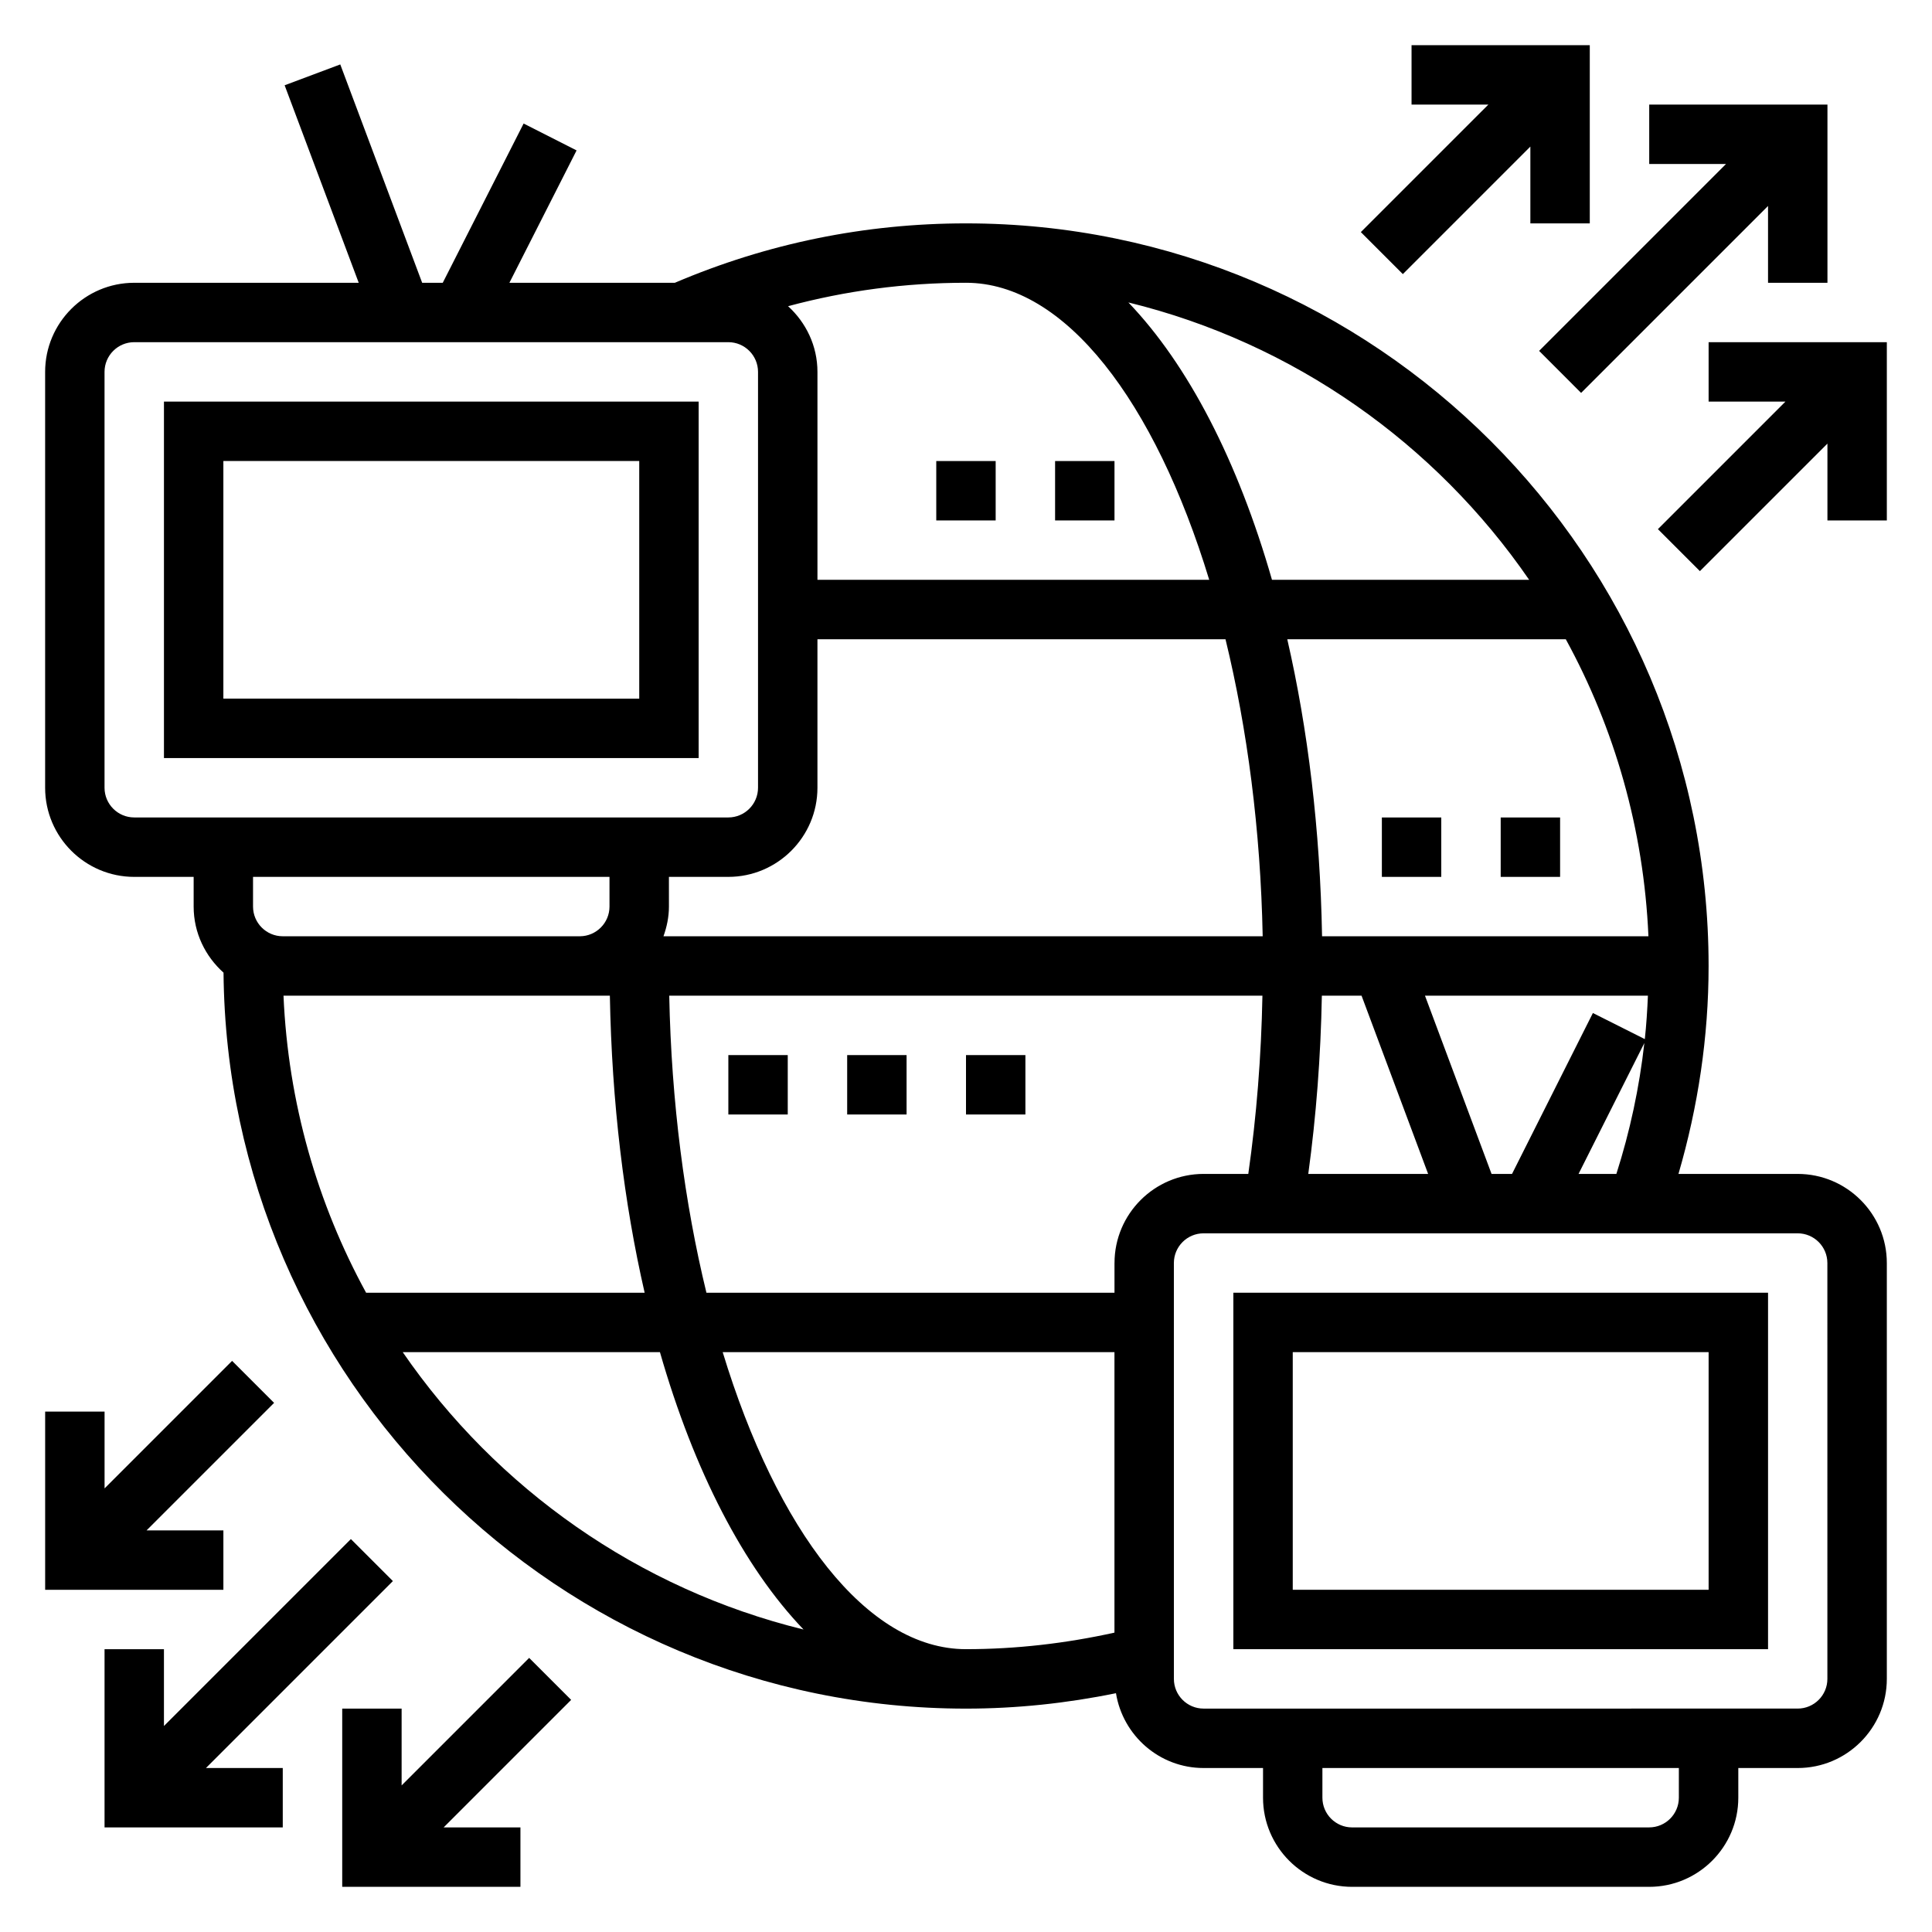
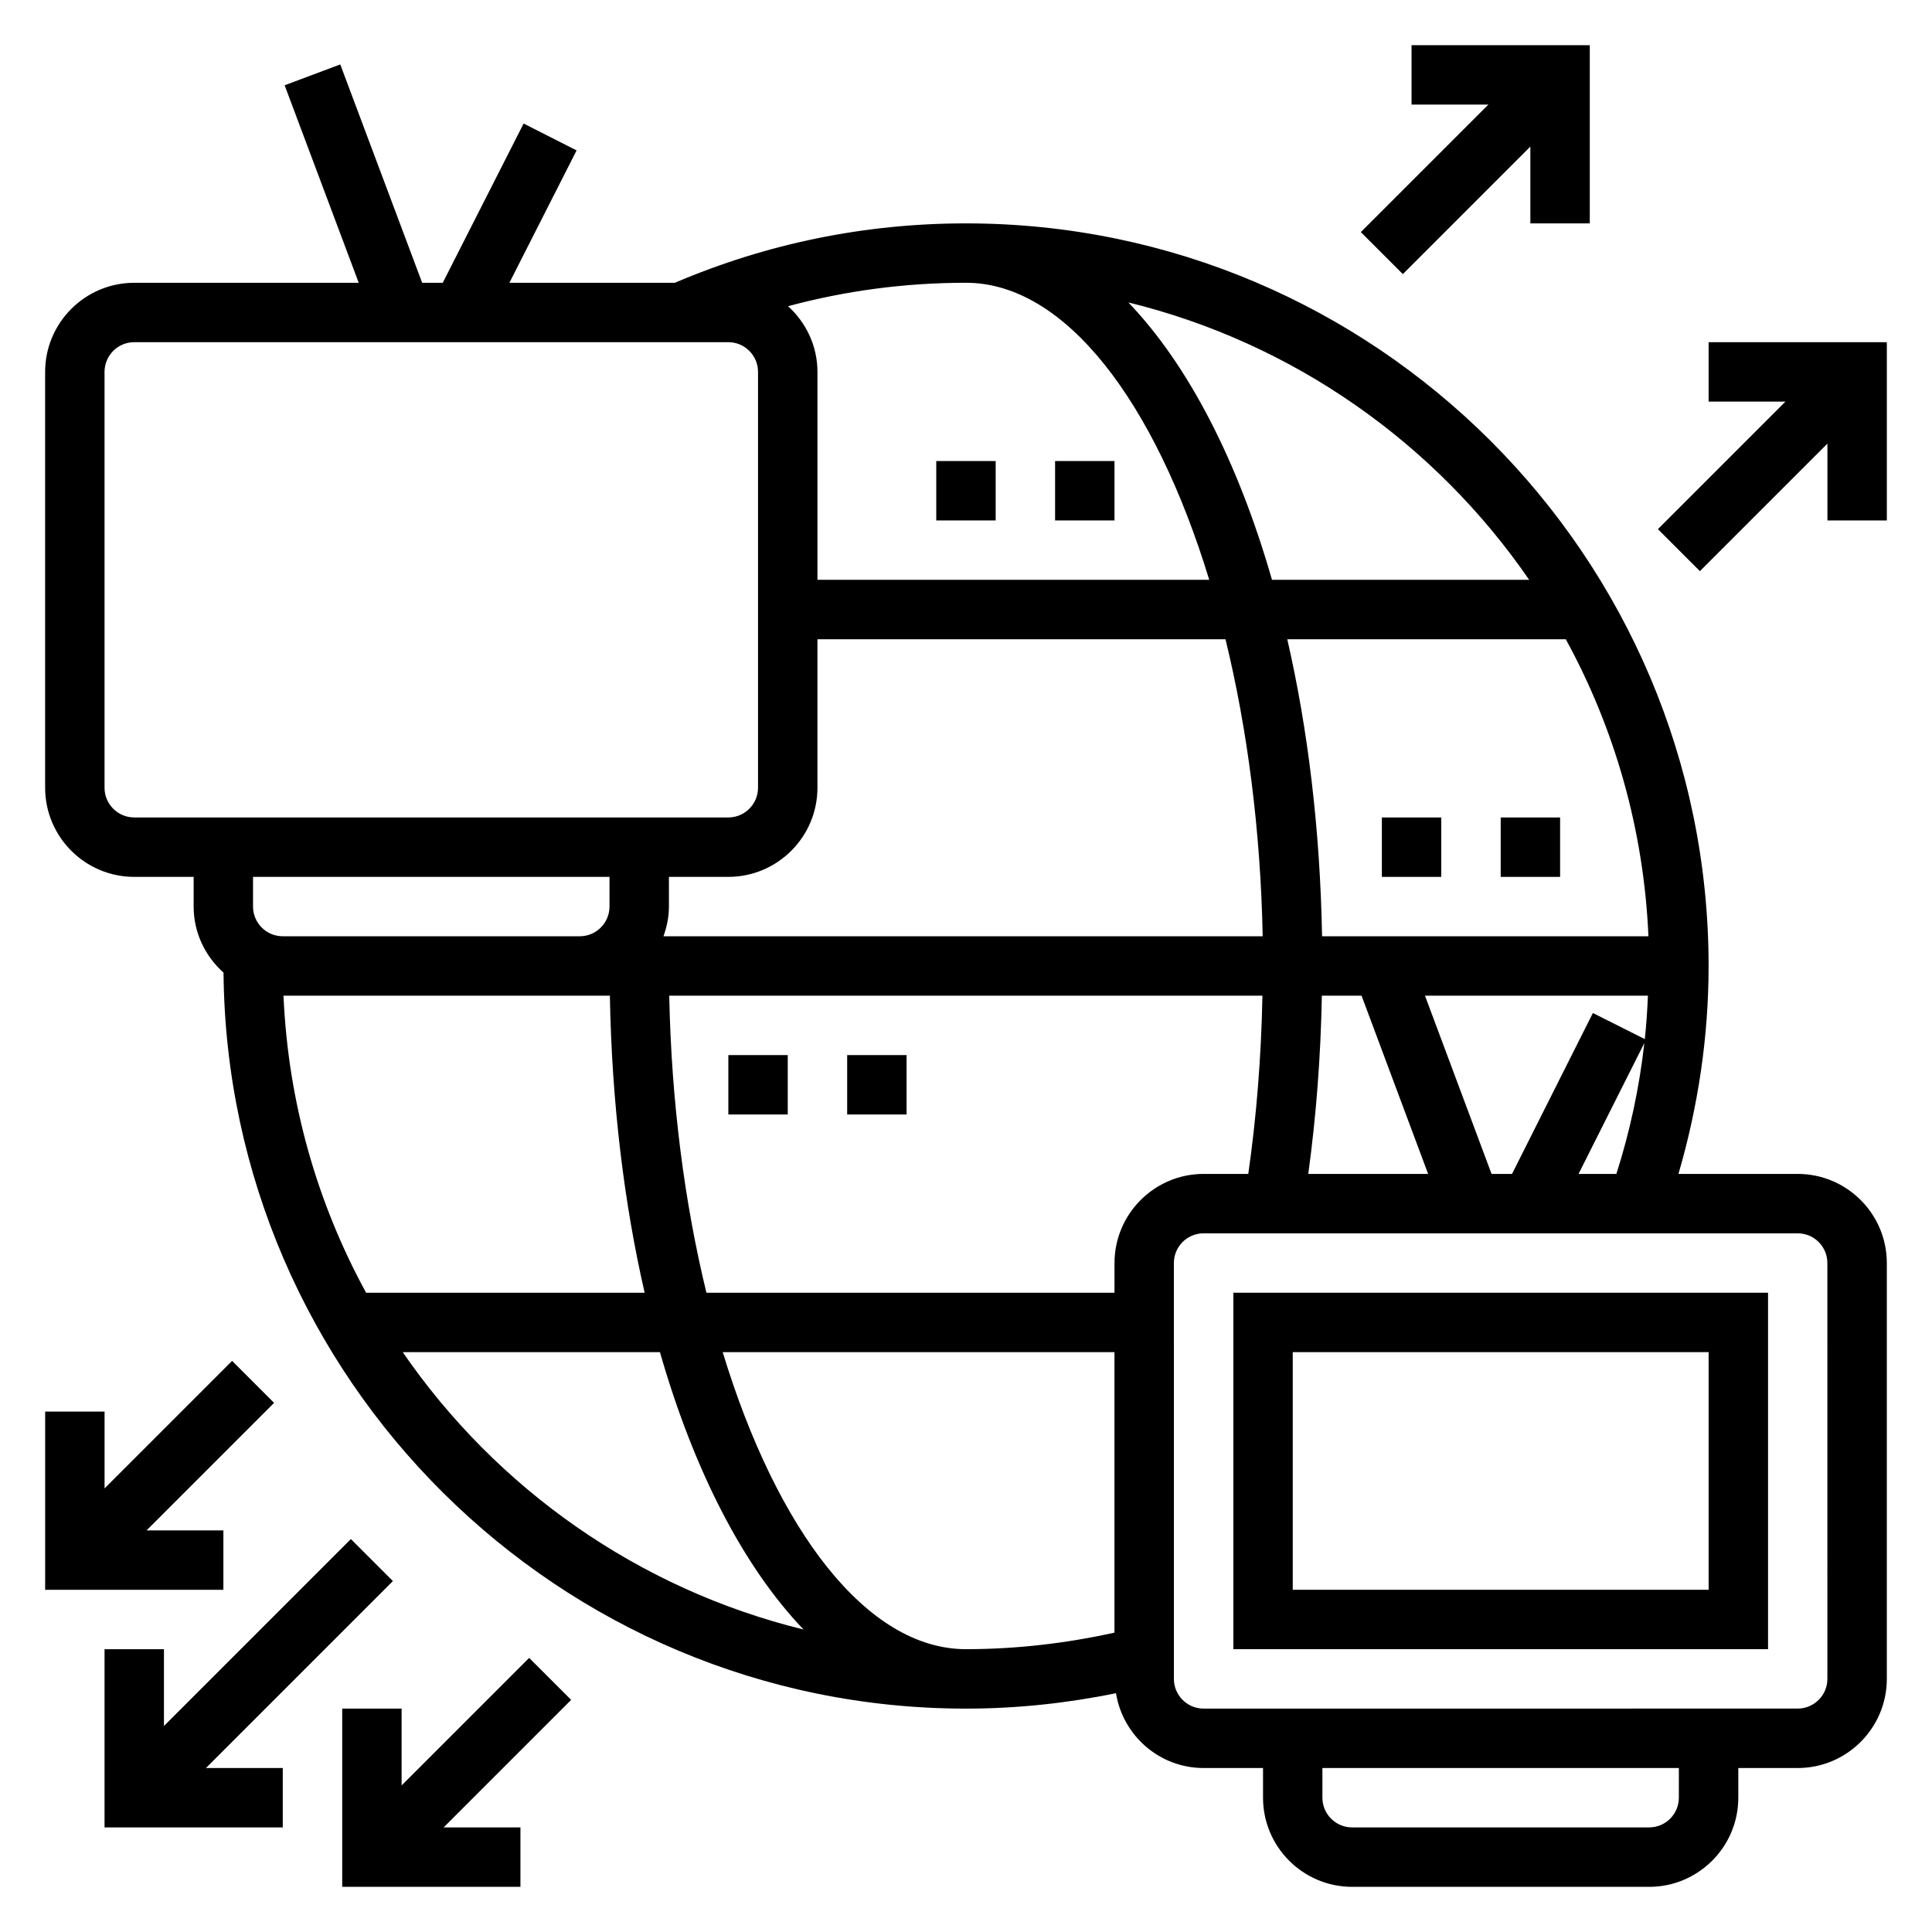
<svg xmlns="http://www.w3.org/2000/svg" fill="#000000" width="800px" height="800px" version="1.1" viewBox="144 144 512 512">
  <g>
    <path d="m620.41 455.1h-31.598c5.195-17.844 7.984-36.305 7.984-55.102 0-108.52-88.285-196.8-196.8-196.8-26.789 0-52.727 5.32-77.152 15.742h-43.848l17.805-35.078-14.035-7.125-21.43 42.203h-5.457l-21.703-57.867-14.742 5.527 19.633 52.34h-59.488c-13.02 0-23.617 10.598-23.617 23.617v110.21c0 13.02 10.598 23.617 23.617 23.617h15.742v7.871c0 6.977 3.094 13.188 7.918 17.508 0.957 107.71 88.832 195.04 196.76 195.04 13.391 0 26.711-1.418 39.746-4.086 1.824 11.215 11.5 19.828 23.23 19.828h15.742v7.871c0 13.02 10.598 23.617 23.617 23.617h78.719c13.02 0 23.617-10.598 23.617-23.617v-7.871h15.742c13.02 0 23.617-10.598 23.617-23.617v-110.21c0-13.02-10.598-23.617-23.617-23.617zm-58.078 0 17.438-34.691c-1.324 11.801-3.801 23.387-7.414 34.691zm-122.98 23.617v7.871h-108.14c-5.777-23.703-9.297-50.492-9.855-78.719h157.2c-0.309 16.121-1.559 31.938-3.746 47.23h-11.836c-13.023 0-23.617 10.598-23.617 23.617zm-220.22-70.848h86.488c0.512 28.309 3.746 54.914 9.219 78.719h-73.816c-12.887-23.566-20.664-50.309-21.891-78.719zm102.14-31.488h15.742c13.02 0 23.617-10.598 23.617-23.617v-39.359h108.14c5.777 23.703 9.297 50.492 9.855 78.719h-158.8c0.883-2.469 1.449-5.098 1.449-7.871zm259.58 15.742h-86.492c-0.512-28.309-3.746-54.914-9.219-78.719h73.809c12.895 23.57 20.672 50.309 21.902 78.719zm-86.547 15.746h10.523l17.641 47.23h-31.762c2.094-15.332 3.301-31.141 3.598-47.23zm44.973 47.23-17.641-47.23h59.078c-0.164 3.848-0.41 7.691-0.82 11.508l-13.762-6.918-21.43 42.641zm9.969-157.44h-68.156c-9.035-31.496-22.207-56.969-38.055-73.508 43.793 10.719 81.371 37.391 106.21 73.508zm-84.793 0h-103.82v-55.105c0-6.91-3.039-13.082-7.785-17.406 15.266-4.109 31.039-6.211 47.148-6.211 26.309 0 50.09 31.543 64.461 78.723zm-292.75 55.102v-110.21c0-4.336 3.527-7.871 7.871-7.871h157.44c4.344 0 7.871 3.535 7.871 7.871v110.21c0 4.336-3.527 7.871-7.871 7.871h-157.44c-4.344 0-7.871-3.531-7.871-7.871zm133.82 23.617v7.871c0 4.336-3.527 7.871-7.871 7.871h-78.723c-4.344 0-7.871-3.535-7.871-7.871v-7.871zm-54.797 125.95h68.164c9.035 31.496 22.207 56.969 38.055 73.508-43.793-10.723-81.375-37.391-106.22-73.508zm84.797 0h103.82v74.336c-12.871 2.848-26.066 4.383-39.359 4.383-26.309 0-50.09-31.543-64.465-78.719zm253.39 118.08c0 4.344-3.527 7.871-7.871 7.871l-78.719 0.004c-4.344 0-7.871-3.527-7.871-7.871v-7.871h94.465zm39.363-31.488c0 4.344-3.527 7.871-7.871 7.871l-157.44 0.004c-4.344 0-7.871-3.527-7.871-7.871l-0.004-110.21c0-4.344 3.527-7.871 7.871-7.871h157.44c4.344 0 7.871 3.527 7.871 7.871z" />
    <path d="m470.85 581.05h141.7v-94.465h-141.7zm15.742-78.719h110.21v62.977h-110.21z" />
-     <path d="m187.45 344.89h141.7v-94.465h-141.7zm15.746-78.719h110.21v62.977l-110.21-0.004z" />
-     <path d="m551.88 236.99 11.129 11.133 49.539-49.539v20.355h15.746v-47.23h-47.234v15.742h20.359z" />
    <path d="m596.8 234.69v15.742h20.355l-33.793 33.797 11.129 11.129 33.797-33.793v20.355h15.742v-47.23z" />
    <path d="m515.77 216.64 33.793-33.797v20.359h15.746v-47.234h-47.234v15.746h20.359l-33.797 33.793z" />
    <path d="m248.12 563-11.133-11.129-49.539 49.539v-20.359h-15.742v47.234h47.23v-15.746h-20.355z" />
    <path d="m203.2 549.57h-20.359l33.797-33.793-11.133-11.133-33.793 33.797v-20.359h-15.746v47.234h47.234z" />
    <path d="m284.23 583.36-33.797 33.793v-20.355h-15.742v47.23h47.23v-15.742h-20.355l33.793-33.797z" />
    <path d="m337.02 423.61h15.742v15.742h-15.742z" />
-     <path d="m400 423.61h15.742v15.742h-15.742z" />
+     <path d="m400 423.61h15.742h-15.742z" />
    <path d="m368.51 423.61h15.742v15.742h-15.742z" />
    <path d="m510.21 360.64h15.742v15.742h-15.742z" />
    <path d="m541.7 360.64h15.742v15.742h-15.742z" />
    <path d="m392.12 266.18h15.742v15.742h-15.742z" />
    <path d="m423.61 266.18h15.742v15.742h-15.742z" />
  </g>
</svg>